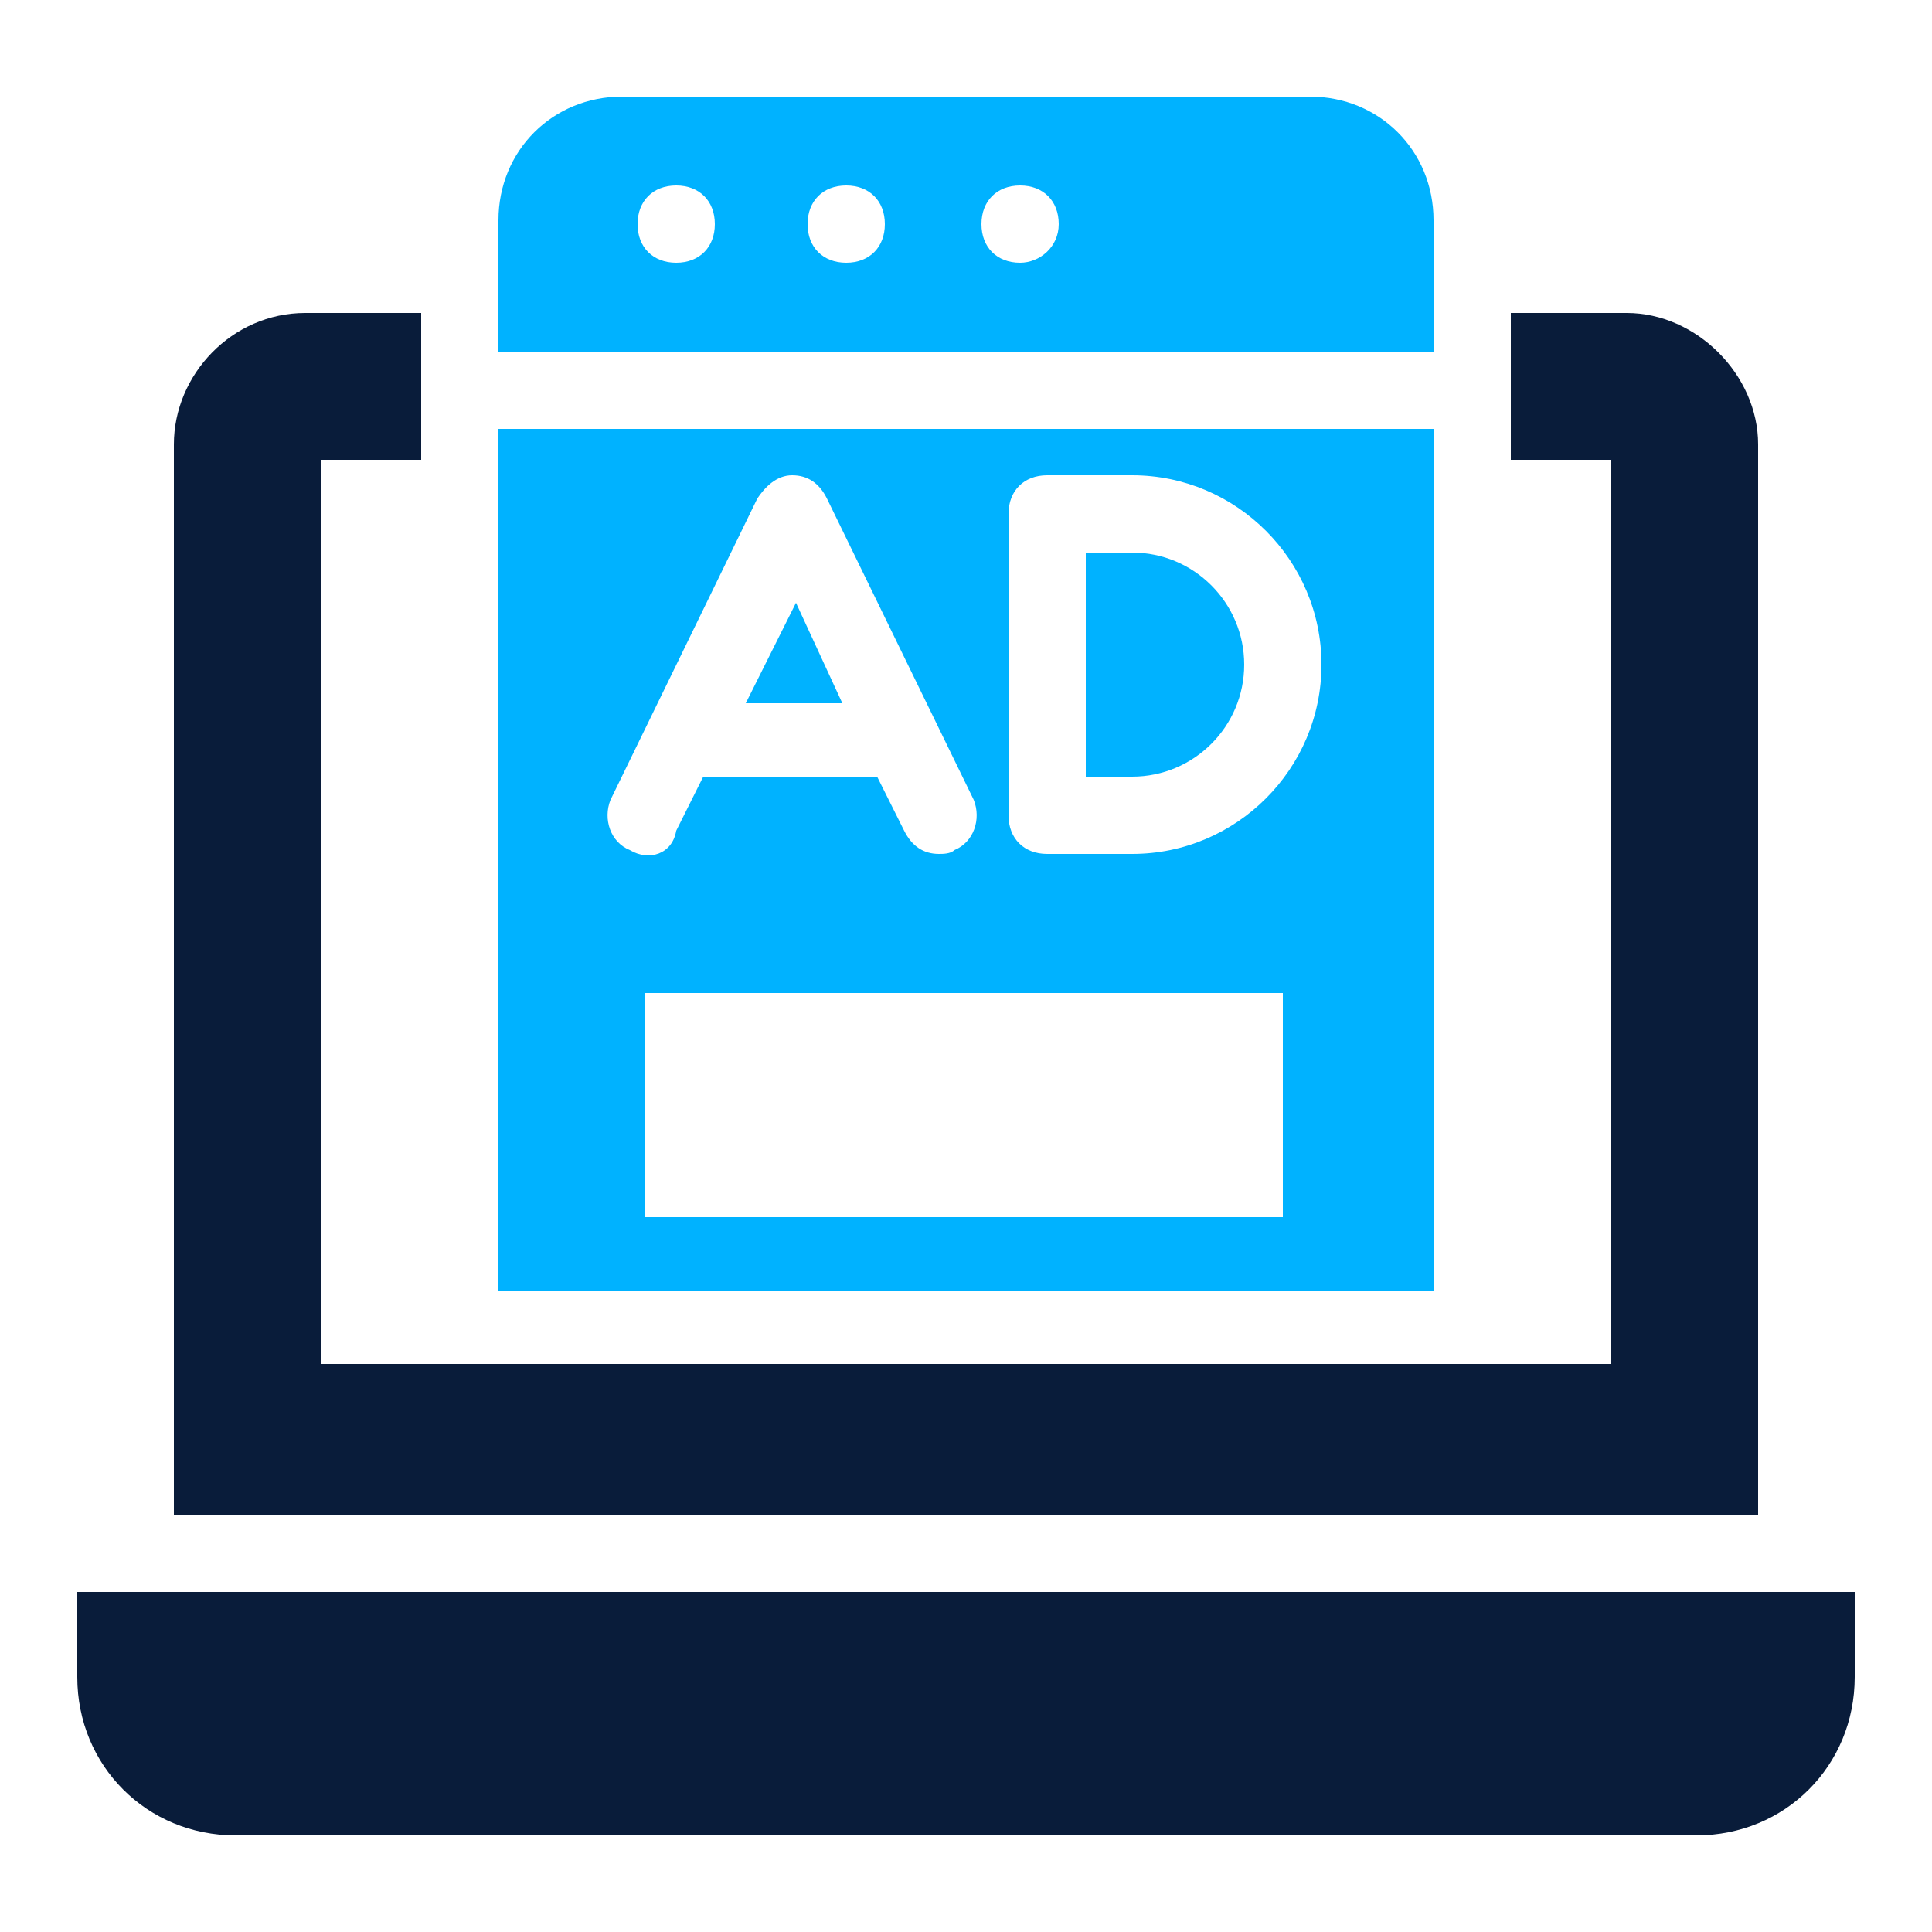
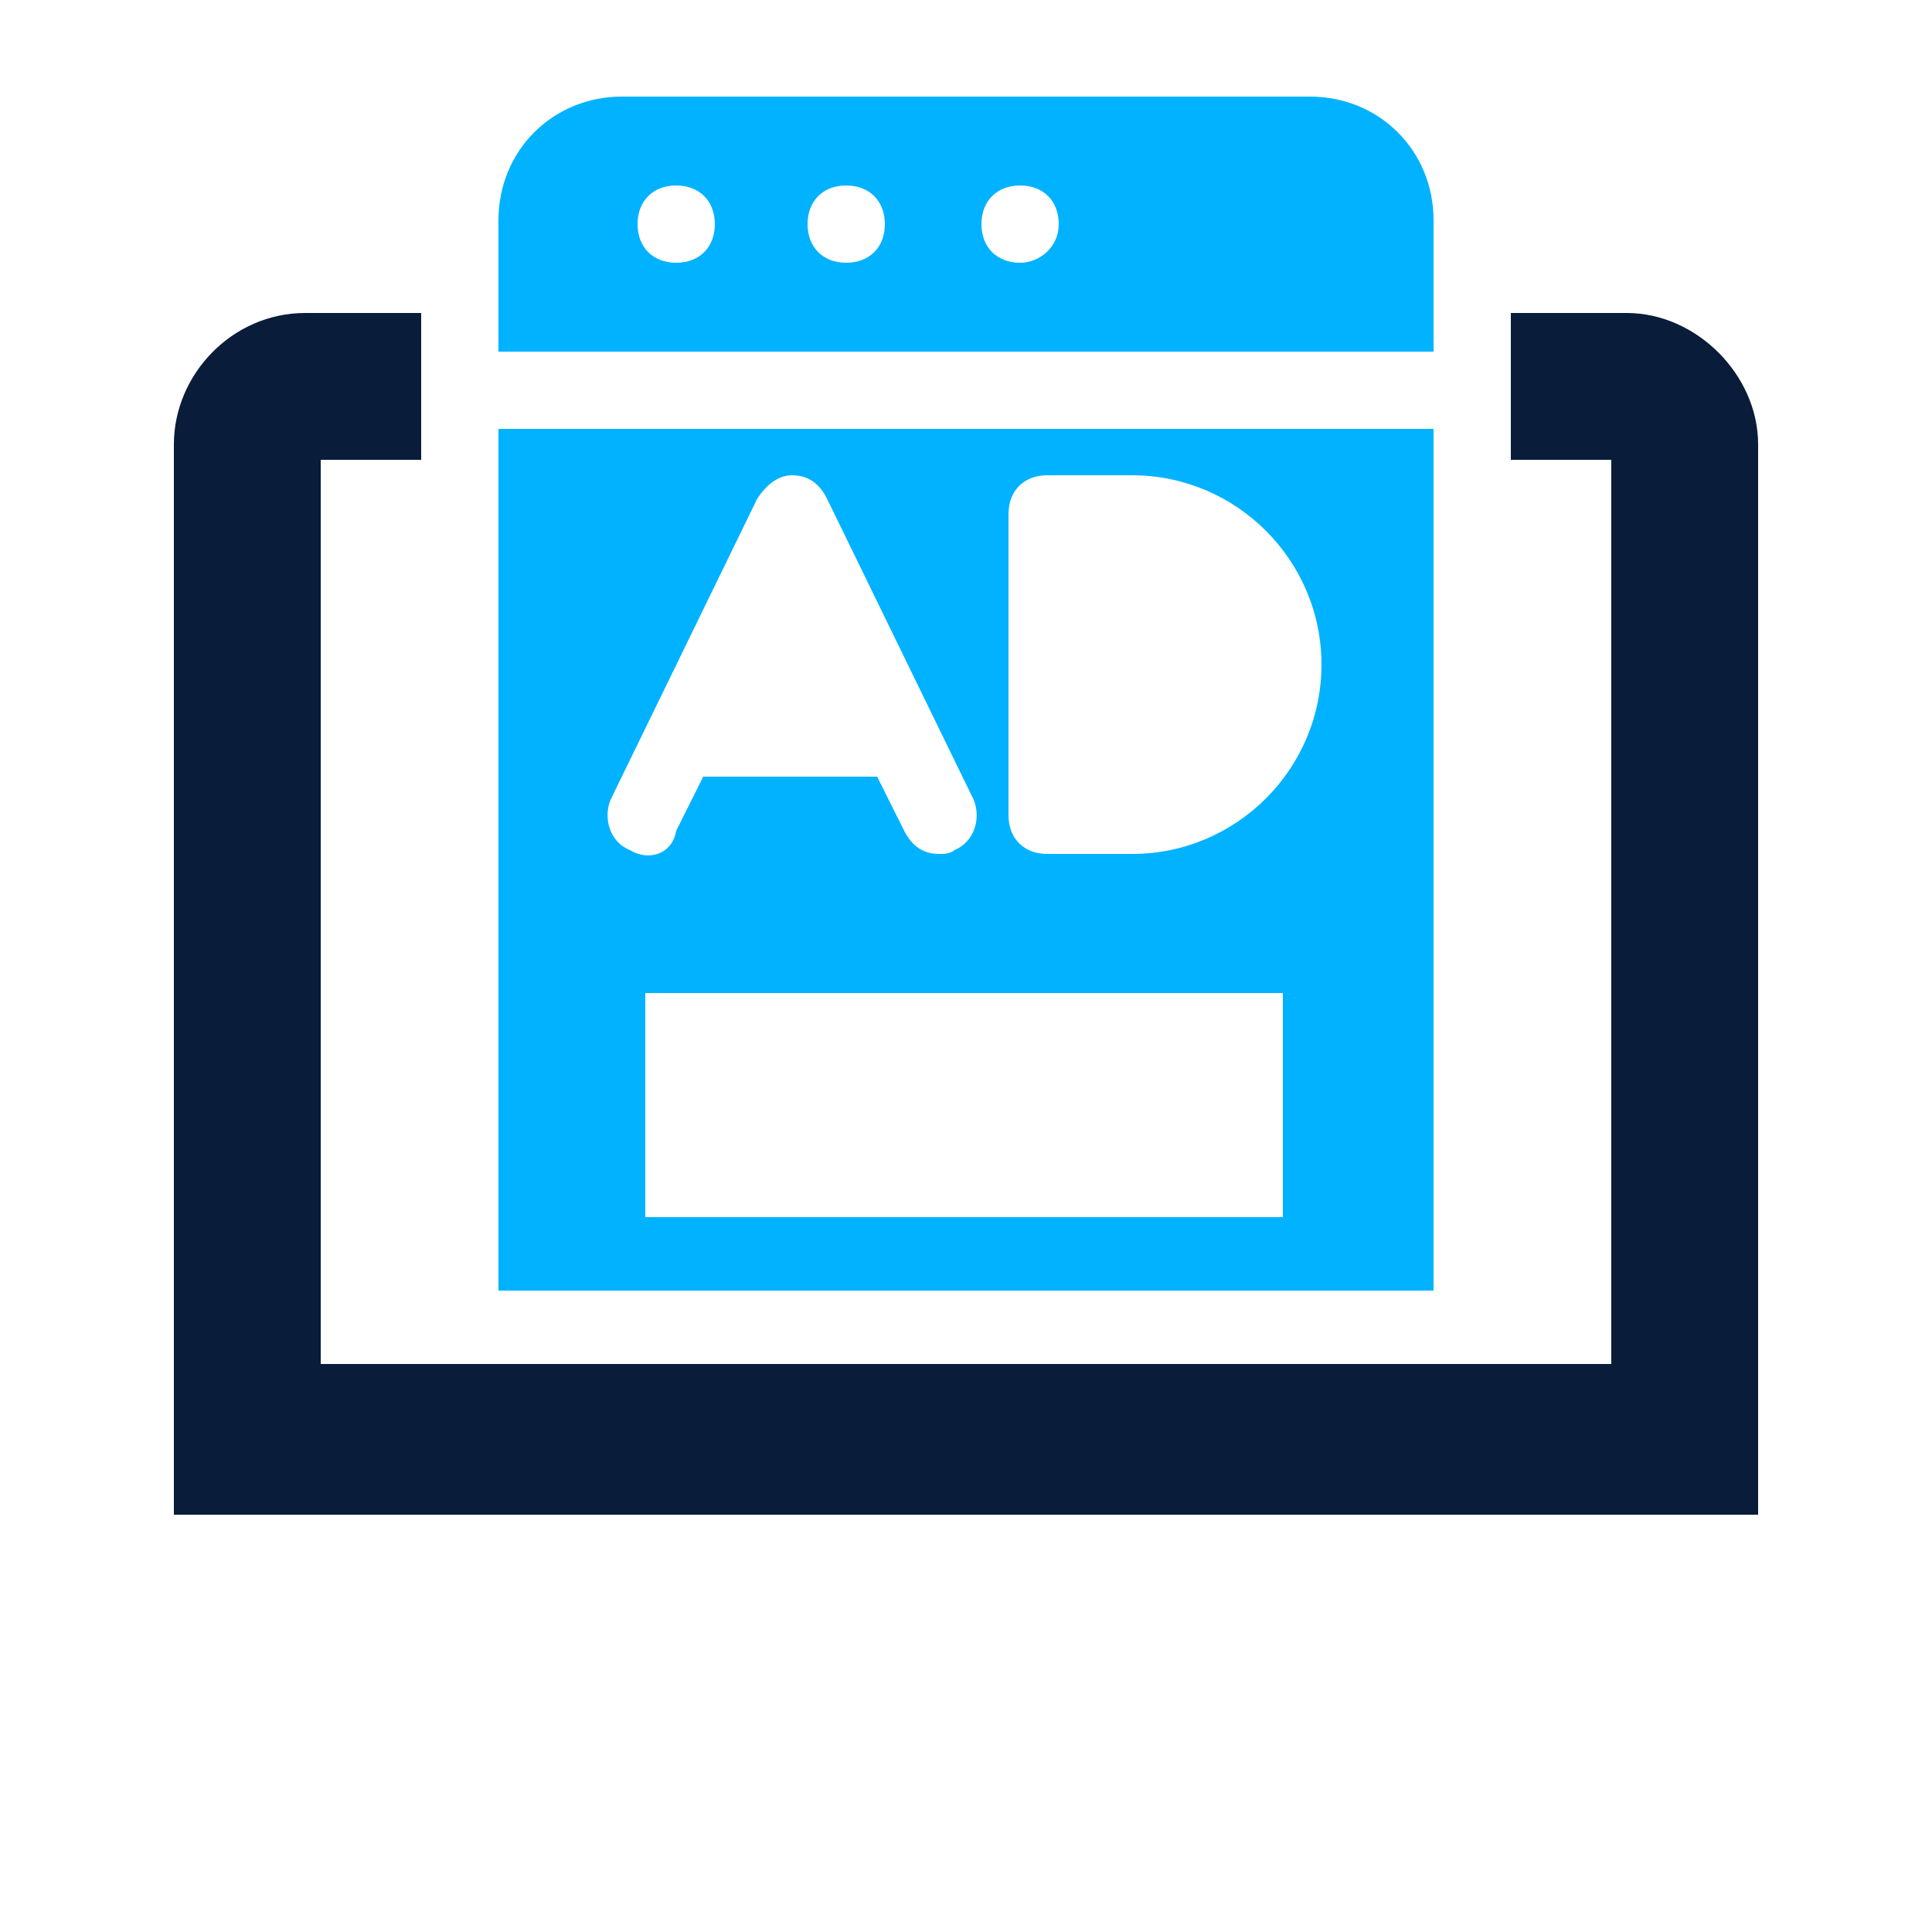
<svg xmlns="http://www.w3.org/2000/svg" width="512" height="512" viewBox="0 0 512 512" fill="none">
-   <path d="M491.52 421.888V444.416C491.52 467.968 473.088 486.4 449.536 486.4H62.464C38.912 486.4 20.48 467.968 20.48 444.416V421.888H491.52Z" fill="#091C3A" />
  <path d="M431.104 82.944H400.384V121.856H427.008V361.472H84.992V121.856H111.616V82.944H80.896C61.44 82.944 46.08 99.328 46.08 117.76V401.408H465.92V117.76C465.92 99.328 449.536 82.944 431.104 82.944Z" fill="#091C3A" />
  <path d="M347.136 25.6H164.864C146.432 25.6 132.096 39.936 132.096 58.368V93.184H379.904V58.368C379.904 39.936 365.568 25.6 347.136 25.6ZM179.2 69.632C173.056 69.632 168.96 65.536 168.96 59.392C168.96 53.248 173.056 49.152 179.2 49.152C185.344 49.152 189.44 53.248 189.44 59.392C189.44 65.536 185.344 69.632 179.2 69.632ZM224.256 69.632C218.112 69.632 214.016 65.536 214.016 59.392C214.016 53.248 218.112 49.152 224.256 49.152C230.4 49.152 234.496 53.248 234.496 59.392C234.496 65.536 230.4 69.632 224.256 69.632ZM270.336 69.632C264.192 69.632 260.096 65.536 260.096 59.392C260.096 53.248 264.192 49.152 270.336 49.152C276.48 49.152 280.576 53.248 280.576 59.392C280.576 65.536 275.456 69.632 270.336 69.632Z" fill="#00B2FF" />
-   <path d="M210.944 159.744L197.632 186.368H223.232L210.944 159.744Z" fill="#00B2FF" />
-   <path d="M300.032 146.432H287.744V205.824H300.032C316.416 205.824 329.728 192.512 329.728 176.128C329.728 159.744 316.416 146.432 300.032 146.432Z" fill="#00B2FF" />
-   <path d="M132.096 113.664V342.016H379.904V113.664H132.096ZM166.912 225.28C161.792 223.232 159.744 217.088 161.792 211.968L200.704 132.096C202.752 129.024 205.824 125.952 209.92 125.952C214.016 125.952 217.088 128 219.136 132.096L258.048 211.968C260.096 217.088 258.048 223.232 252.928 225.28C251.904 226.304 249.856 226.304 248.832 226.304C244.736 226.304 241.664 224.256 239.616 220.16L232.448 205.824H186.368L179.2 220.16C178.176 226.304 172.032 228.352 166.912 225.28ZM340.992 322.56H171.008V263.168H339.968V322.56H340.992ZM300.032 226.304H277.504C271.36 226.304 267.264 222.208 267.264 216.064V136.192C267.264 130.048 271.36 125.952 277.504 125.952H300.032C327.68 125.952 350.208 148.48 350.208 176.128C350.208 203.776 327.68 226.304 300.032 226.304Z" fill="#00B2FF" />
+   <path d="M132.096 113.664V342.016H379.904V113.664H132.096ZM166.912 225.28C161.792 223.232 159.744 217.088 161.792 211.968L200.704 132.096C202.752 129.024 205.824 125.952 209.92 125.952C214.016 125.952 217.088 128 219.136 132.096L258.048 211.968C260.096 217.088 258.048 223.232 252.928 225.28C251.904 226.304 249.856 226.304 248.832 226.304C244.736 226.304 241.664 224.256 239.616 220.16L232.448 205.824H186.368L179.2 220.16C178.176 226.304 172.032 228.352 166.912 225.28M340.992 322.56H171.008V263.168H339.968V322.56H340.992ZM300.032 226.304H277.504C271.36 226.304 267.264 222.208 267.264 216.064V136.192C267.264 130.048 271.36 125.952 277.504 125.952H300.032C327.68 125.952 350.208 148.48 350.208 176.128C350.208 203.776 327.68 226.304 300.032 226.304Z" fill="#00B2FF" />
</svg>